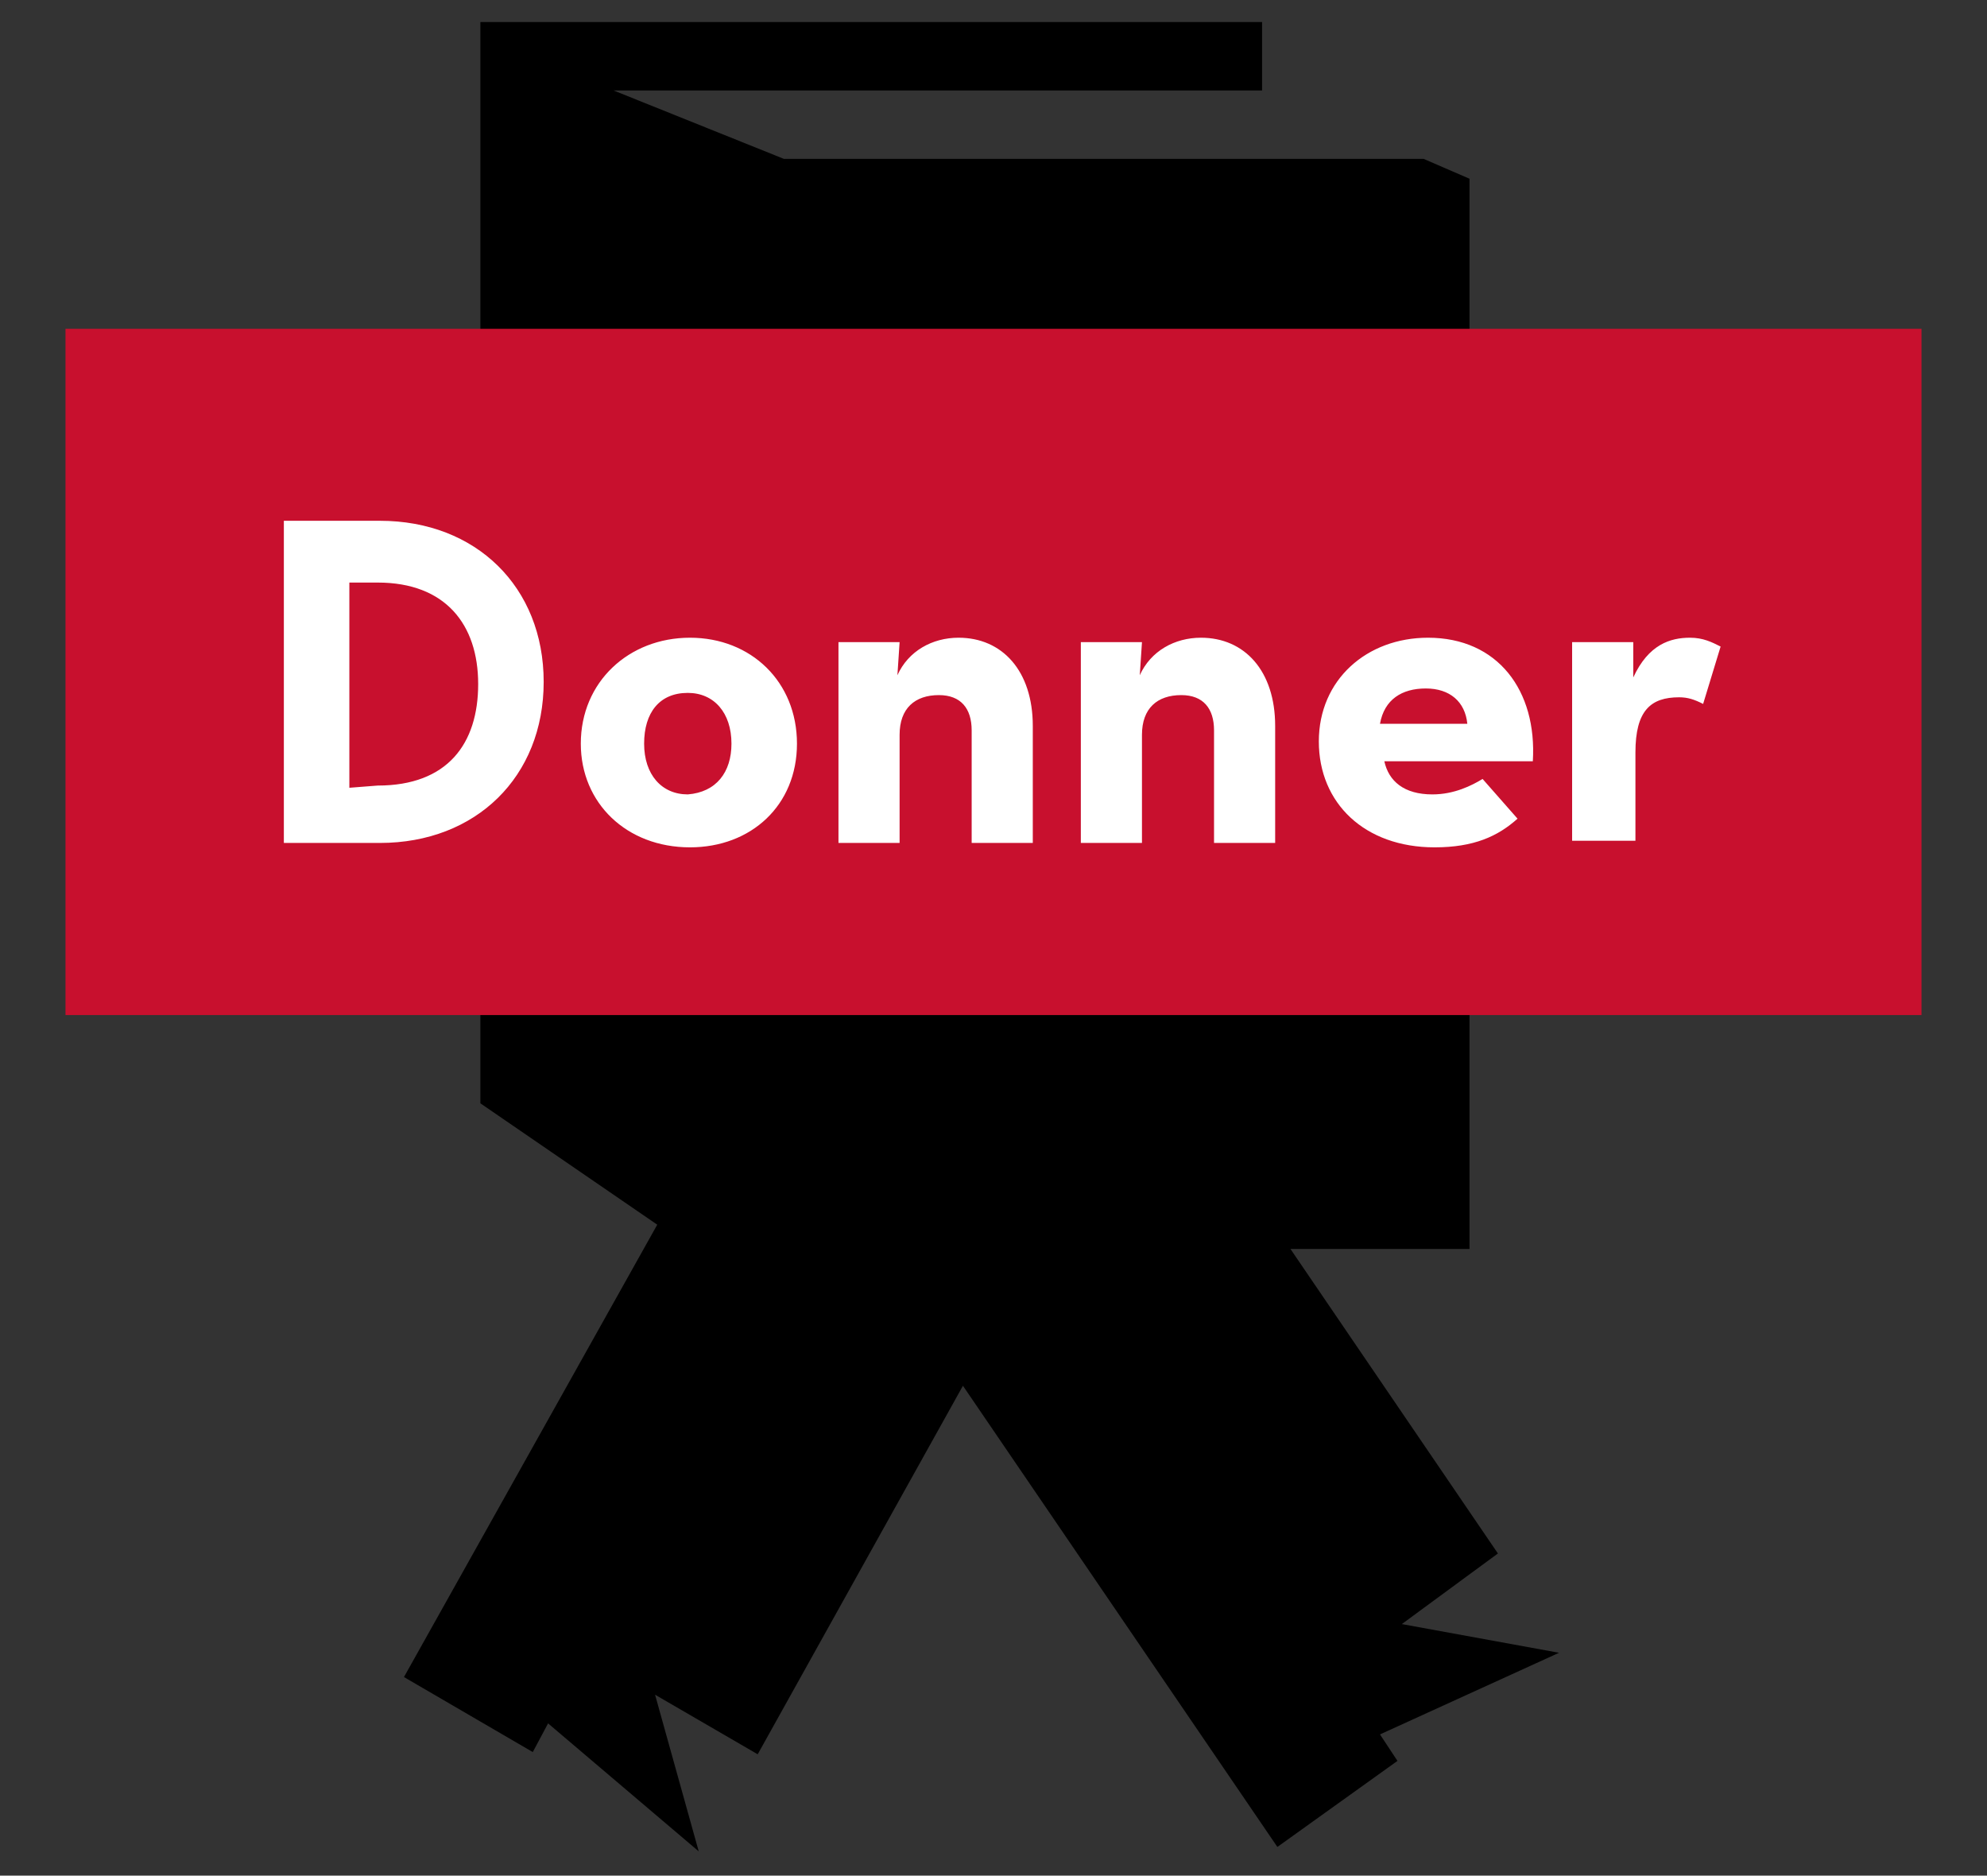
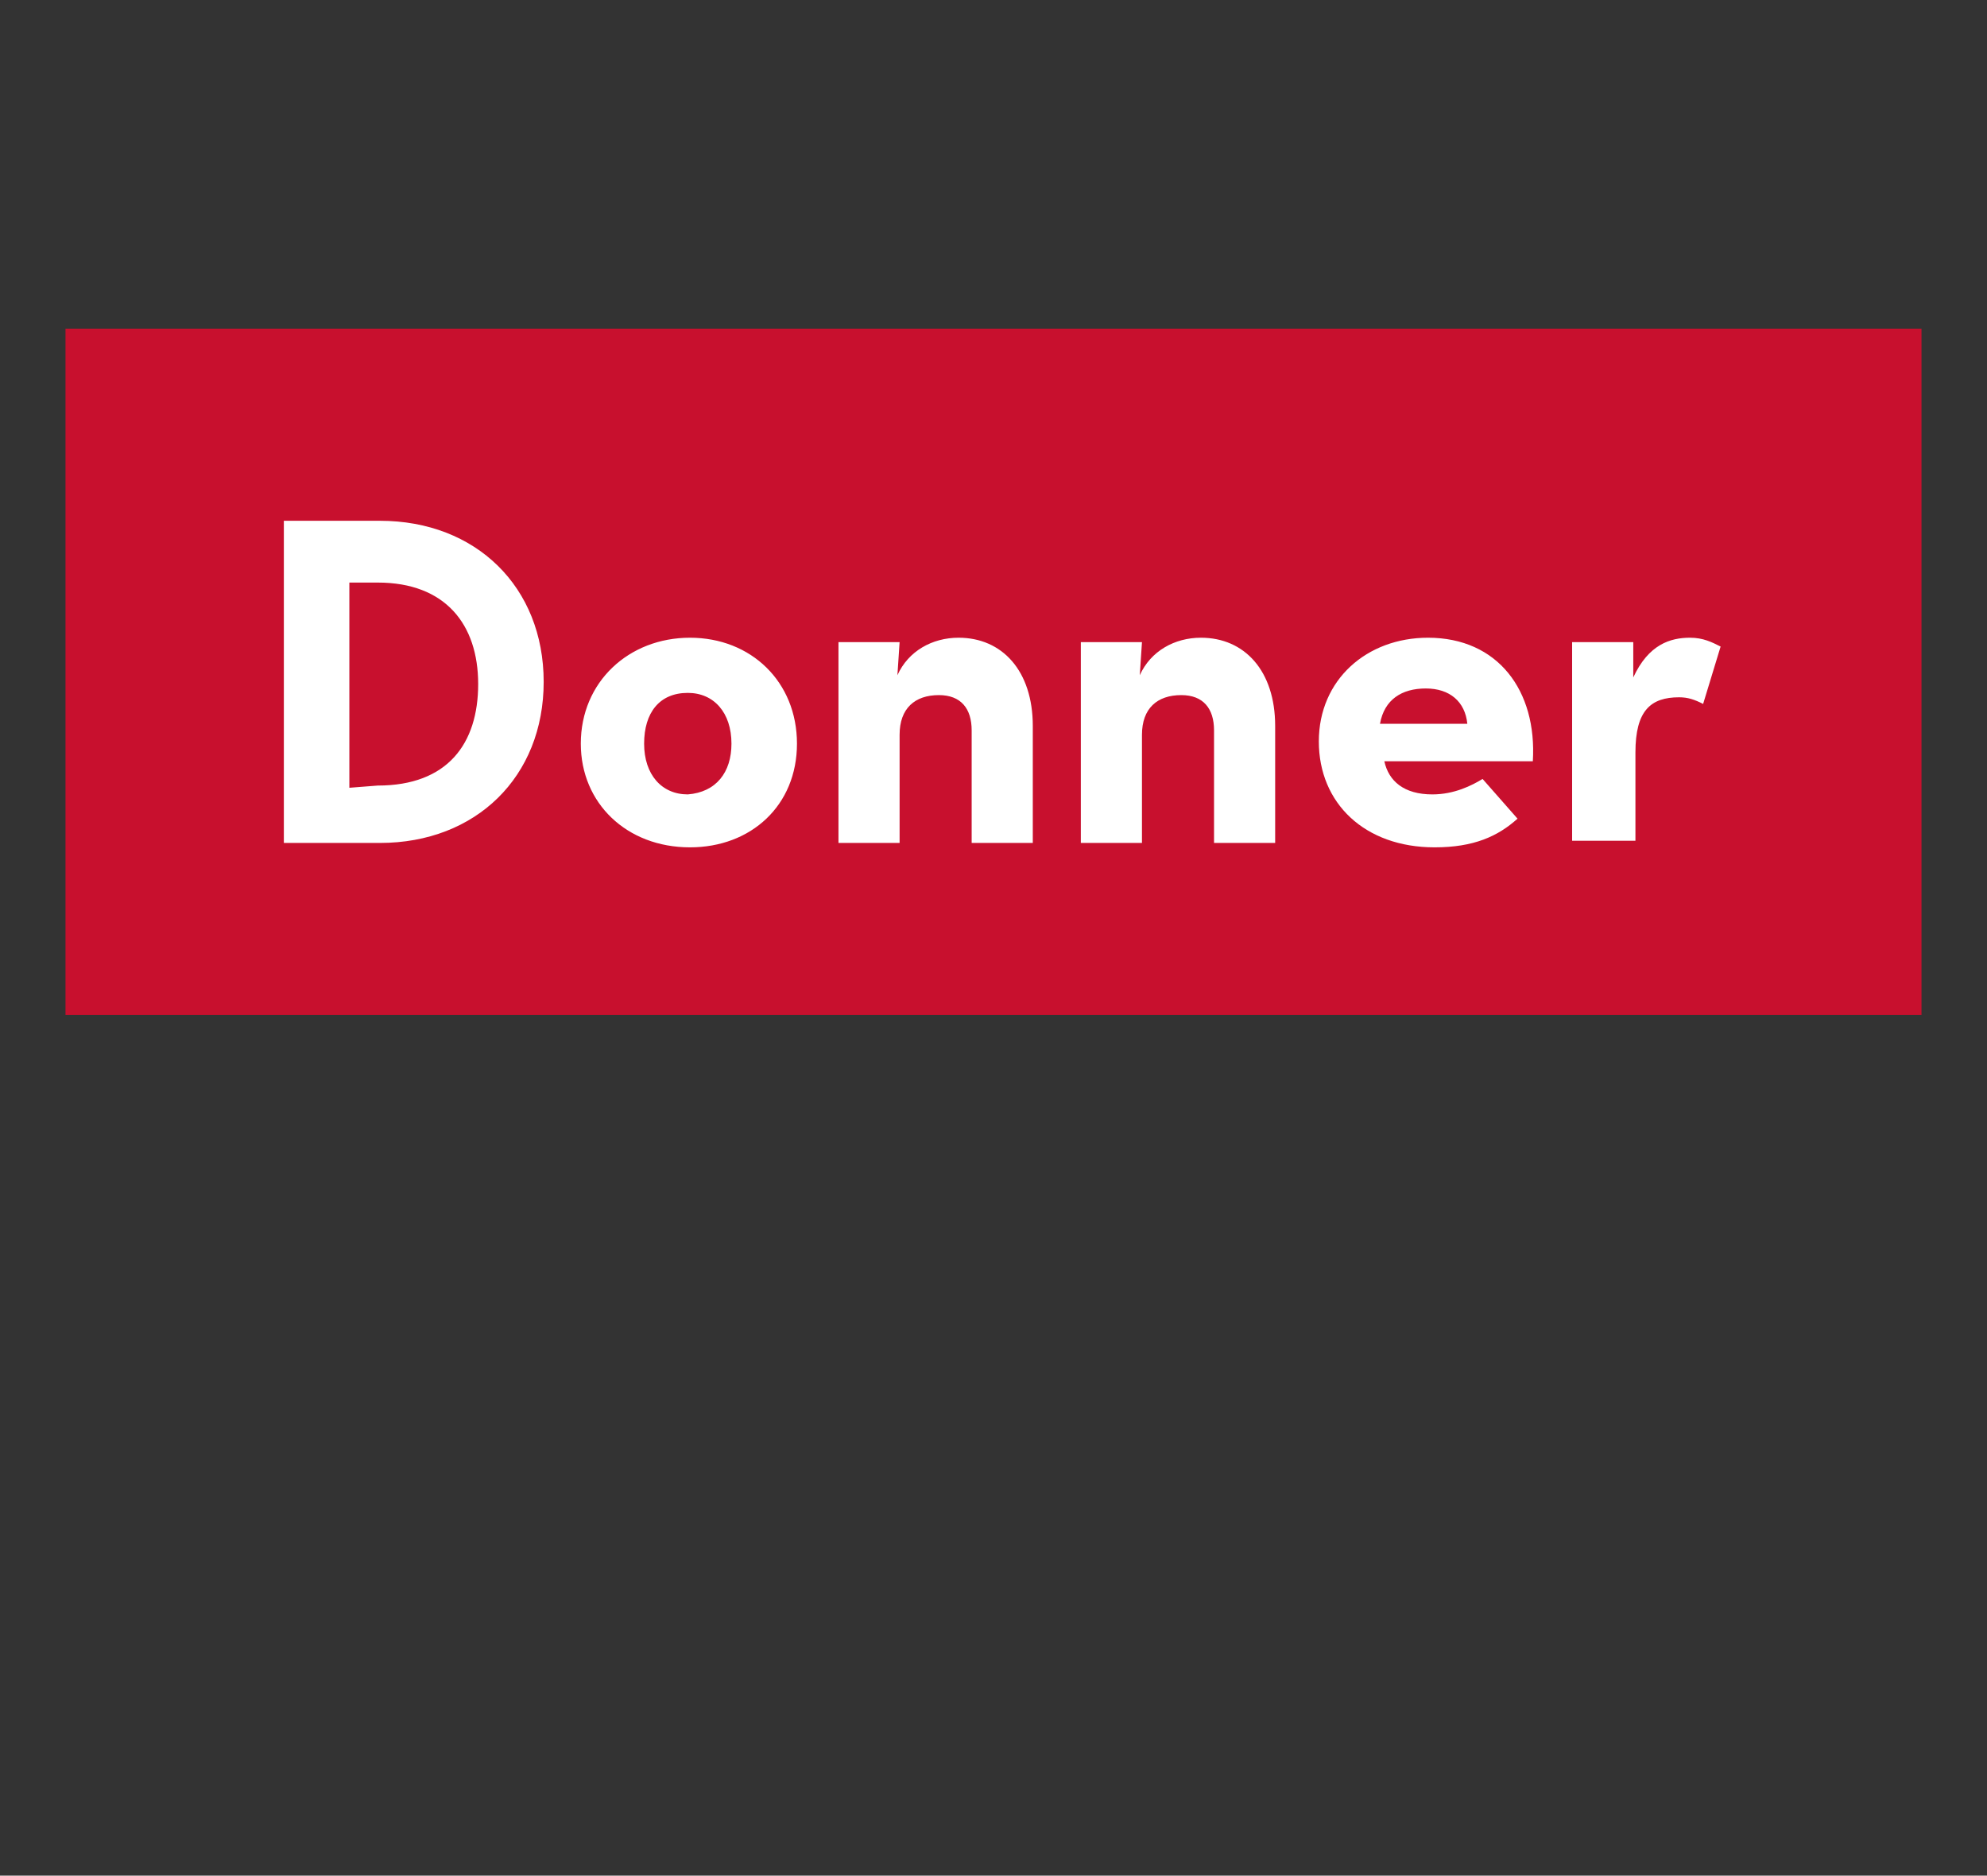
<svg xmlns="http://www.w3.org/2000/svg" width="89" height="84" viewBox="0 0 89 84" fill="none">
  <rect x="0" y="0" width="89" height="84" fill="#333333" stroke="none" />
-   <path d="M69.831 74.019L62.789 72.734L67.093 69.572L57.801 55.934H65.821V8.005L63.767 7.115H35.111L27.483 4.052H56.53V0.988H21.517V49.412L29.439 54.847L18.094 75.106L23.864 78.466L24.549 77.181L31.297 82.913L29.341 75.897L33.938 78.565L43.131 62.061L57.215 82.715L62.594 78.861L61.811 77.675L69.831 74.019Z" fill="black" />
  <path d="M2.934 14.725H86.066V45.459H2.934V14.725Z" fill="#C8102E" />
  <path d="M12.714 23.323H17.017C21.32 23.323 24.352 26.287 24.352 30.537C24.352 34.786 21.32 37.751 17.017 37.751H12.714V23.323ZM16.919 35.181C20.049 35.181 21.418 33.304 21.418 30.636C21.418 27.967 19.951 26.09 16.919 26.09H15.648V35.28L16.919 35.181ZM26.015 33.304C26.015 30.537 28.167 28.56 30.905 28.56C33.644 28.56 35.697 30.537 35.697 33.304C35.697 36.071 33.644 37.948 30.905 37.948C28.069 37.948 26.015 35.972 26.015 33.304ZM32.763 33.304C32.763 31.92 31.981 31.031 30.807 31.031C29.536 31.031 28.851 31.92 28.851 33.304C28.851 34.687 29.634 35.577 30.807 35.577C32.079 35.478 32.763 34.588 32.763 33.304ZM37.556 28.758H40.294L40.196 30.24C40.685 29.153 41.761 28.56 42.935 28.56C44.891 28.56 46.26 30.043 46.26 32.513V37.751H43.522V32.711C43.522 31.723 43.033 31.13 42.054 31.13C40.979 31.13 40.294 31.723 40.294 32.908V37.751H37.556V28.758ZM48.412 28.758H51.15L51.052 30.24C51.541 29.153 52.617 28.56 53.791 28.56C55.747 28.56 57.116 30.043 57.116 32.513V37.751H54.378V32.711C54.378 31.723 53.889 31.13 52.911 31.13C51.835 31.13 51.15 31.723 51.15 32.908V37.751H48.412V28.758ZM64.158 35.577C65.136 35.577 65.918 35.181 66.407 34.885L67.972 36.664C67.092 37.454 66.016 37.948 64.256 37.948C61.126 37.948 59.072 35.972 59.072 33.205C59.072 30.438 61.224 28.56 63.962 28.56C67.092 28.56 68.852 30.932 68.657 34.094H62.006C62.202 34.984 62.886 35.577 64.158 35.577ZM65.723 32.414C65.625 31.426 64.94 30.833 63.864 30.833C62.789 30.833 62.006 31.327 61.811 32.414H65.723ZM70.417 28.758H73.156V30.339C73.84 28.857 74.818 28.56 75.698 28.56C76.285 28.56 76.677 28.758 77.068 28.956L76.285 31.525C75.894 31.327 75.601 31.228 75.21 31.228C73.938 31.228 73.253 31.821 73.253 33.699V37.652H70.417V28.758Z" fill="white" />
</svg>